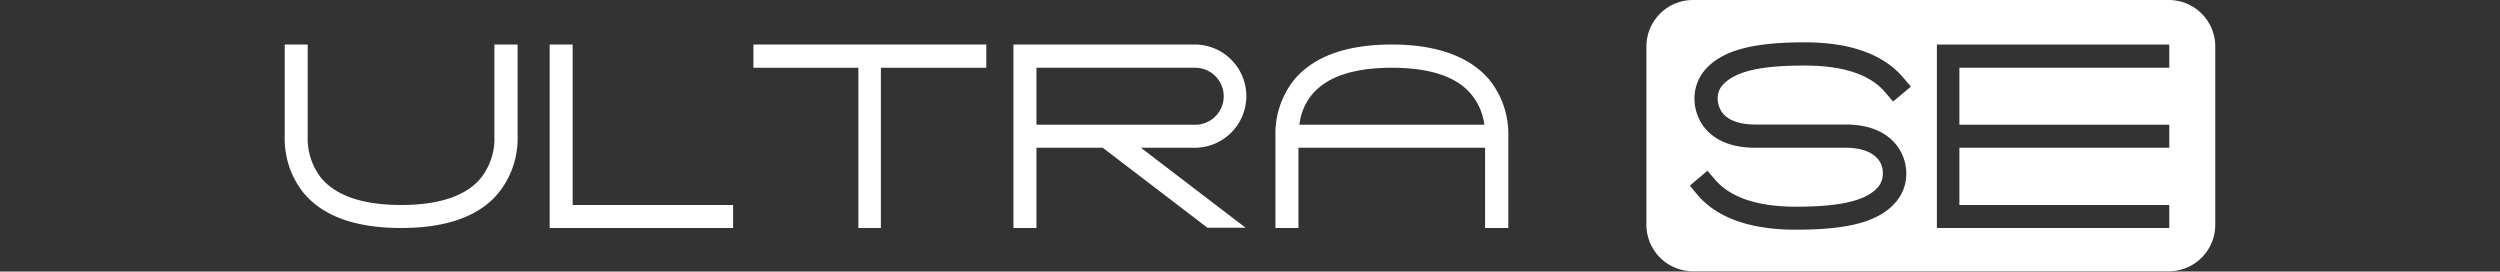
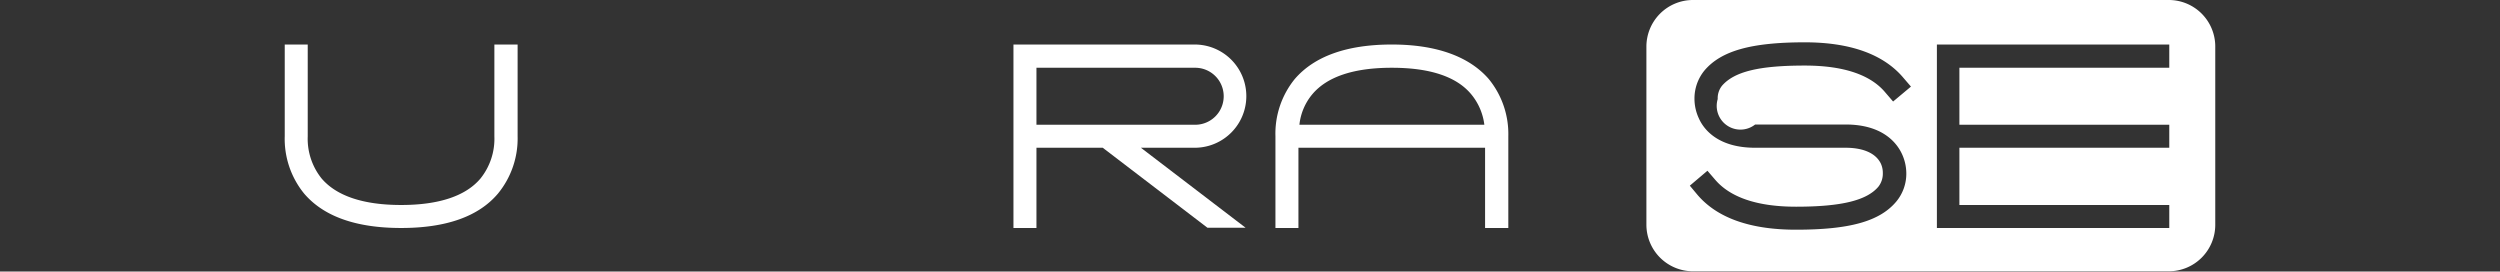
<svg xmlns="http://www.w3.org/2000/svg" id="Layer_2" data-name="Layer 2" viewBox="0 0 204.4 22.2">
  <rect x="0" y="0" width="204.4" height="22.2" fill="#333333" stroke="none" />
  <defs>
    <style>.cls-1{fill:none;}.cls-2{fill:#fff;}</style>
  </defs>
-   <rect class="cls-1" width="204.4" height="22.2" />
  <path class="cls-2" d="M24.84,15.82a7.08,7.08,0,0,1-1.58-4.68V3.64h1.88v7.5a5.19,5.19,0,0,0,1.14,3.46c1.22,1.42,3.4,2.16,6.5,2.16s5.28-.74,6.48-2.16a5.19,5.19,0,0,0,1.14-3.46V3.64h1.9v7.5a7.1,7.1,0,0,1-1.6,4.68c-1.58,1.88-4.24,2.82-7.92,2.82S26.44,17.7,24.84,15.82Z" transform="translate(0.02)" />
-   <path class="cls-2" d="M59.92,16.76v1.88h-15v-15H46.8V16.76Z" transform="translate(0.02)" />
-   <path class="cls-2" d="M80.62,3.64v1.9H72v13.1H70.16V5.54H61.58V3.64Z" transform="translate(0.02)" />
  <path class="cls-2" d="M98.7,18.62l-8.56-6.54H84.72v6.56H82.84v-15H97.66a4.22,4.22,0,0,1,0,8.44h-4.4l8.56,6.54Zm-1-8.42a2.33,2.33,0,0,0,0-4.66H84.72V10.2Z" transform="translate(0.02)" />
  <path class="cls-2" d="M121.4,12.08H106.14v6.56h-1.88v-7.5a7.08,7.08,0,0,1,1.58-4.68c1.6-1.86,4.26-2.82,7.94-2.82s6.34,1,7.92,2.82a7.1,7.1,0,0,1,1.6,4.68v7.5h-1.9ZM107.28,7.7a4.64,4.64,0,0,0-1.06,2.5h15.12a4.82,4.82,0,0,0-1.08-2.5c-1.2-1.44-3.38-2.16-6.48-2.16S108.5,6.26,107.28,7.7Z" transform="translate(0.02)" />
-   <path class="cls-2" d="M181.1,3.82V18.38a3.8,3.8,0,0,1-3.8,3.8H138.4a3.81,3.81,0,0,1-3.81-3.8V3.82A3.81,3.81,0,0,1,138.4,0h38.9A3.8,3.8,0,0,1,181.1,3.82ZM140.42,8.1A1.63,1.63,0,0,1,140.78,7c1-1.14,3-1.64,6.76-1.64,3.14,0,5.38.74,6.6,2.22l.62.72,1.46-1.22-.62-.72c-1.62-1.92-4.34-2.9-8.06-2.9-4.4,0-6.84.7-8.2,2.3a3.61,3.61,0,0,0-.82,2.32,3.8,3.8,0,0,0,.36,1.6c.4.9,1.56,2.4,4.6,2.4h7.4c1.46,0,2.48.46,2.88,1.3a1.82,1.82,0,0,1,.16.78,1.73,1.73,0,0,1-.36,1.1c-.94,1.12-3,1.64-6.74,1.64-3.16,0-5.38-.76-6.62-2.22l-.62-.72-1.44,1.22.6.72c1.62,1.92,4.34,2.88,8.08,2.88,4.38,0,6.84-.68,8.2-2.3a3.56,3.56,0,0,0,.82-2.3,3.8,3.8,0,0,0-.36-1.6c-.42-.9-1.58-2.4-4.6-2.4h-7.4c-1.48,0-2.5-.46-2.88-1.3A1.94,1.94,0,0,1,140.42,8.1Zm36.92-4.46h-19v15h19V16.76H160.18V12.08h17.16V10.2H160.18V5.54h17.16Z" transform="translate(0.02)" />
+   <path class="cls-2" d="M181.1,3.82V18.38a3.8,3.8,0,0,1-3.8,3.8H138.4a3.81,3.81,0,0,1-3.81-3.8V3.82A3.81,3.81,0,0,1,138.4,0h38.9A3.8,3.8,0,0,1,181.1,3.82ZM140.42,8.1A1.63,1.63,0,0,1,140.78,7c1-1.14,3-1.64,6.76-1.64,3.14,0,5.38.74,6.6,2.22l.62.72,1.46-1.22-.62-.72c-1.62-1.92-4.34-2.9-8.06-2.9-4.4,0-6.84.7-8.2,2.3a3.61,3.61,0,0,0-.82,2.32,3.8,3.8,0,0,0,.36,1.6c.4.9,1.56,2.4,4.6,2.4h7.4c1.46,0,2.48.46,2.88,1.3a1.82,1.82,0,0,1,.16.78,1.73,1.73,0,0,1-.36,1.1c-.94,1.12-3,1.64-6.74,1.64-3.16,0-5.38-.76-6.62-2.22l-.62-.72-1.44,1.22.6.72c1.62,1.92,4.34,2.88,8.08,2.88,4.38,0,6.84-.68,8.2-2.3a3.56,3.56,0,0,0,.82-2.3,3.8,3.8,0,0,0-.36-1.6c-.42-.9-1.58-2.4-4.6-2.4h-7.4A1.94,1.94,0,0,1,140.42,8.1Zm36.92-4.46h-19v15h19V16.76H160.18V12.08h17.16V10.2H160.18V5.54h17.16Z" transform="translate(0.02)" />
</svg>